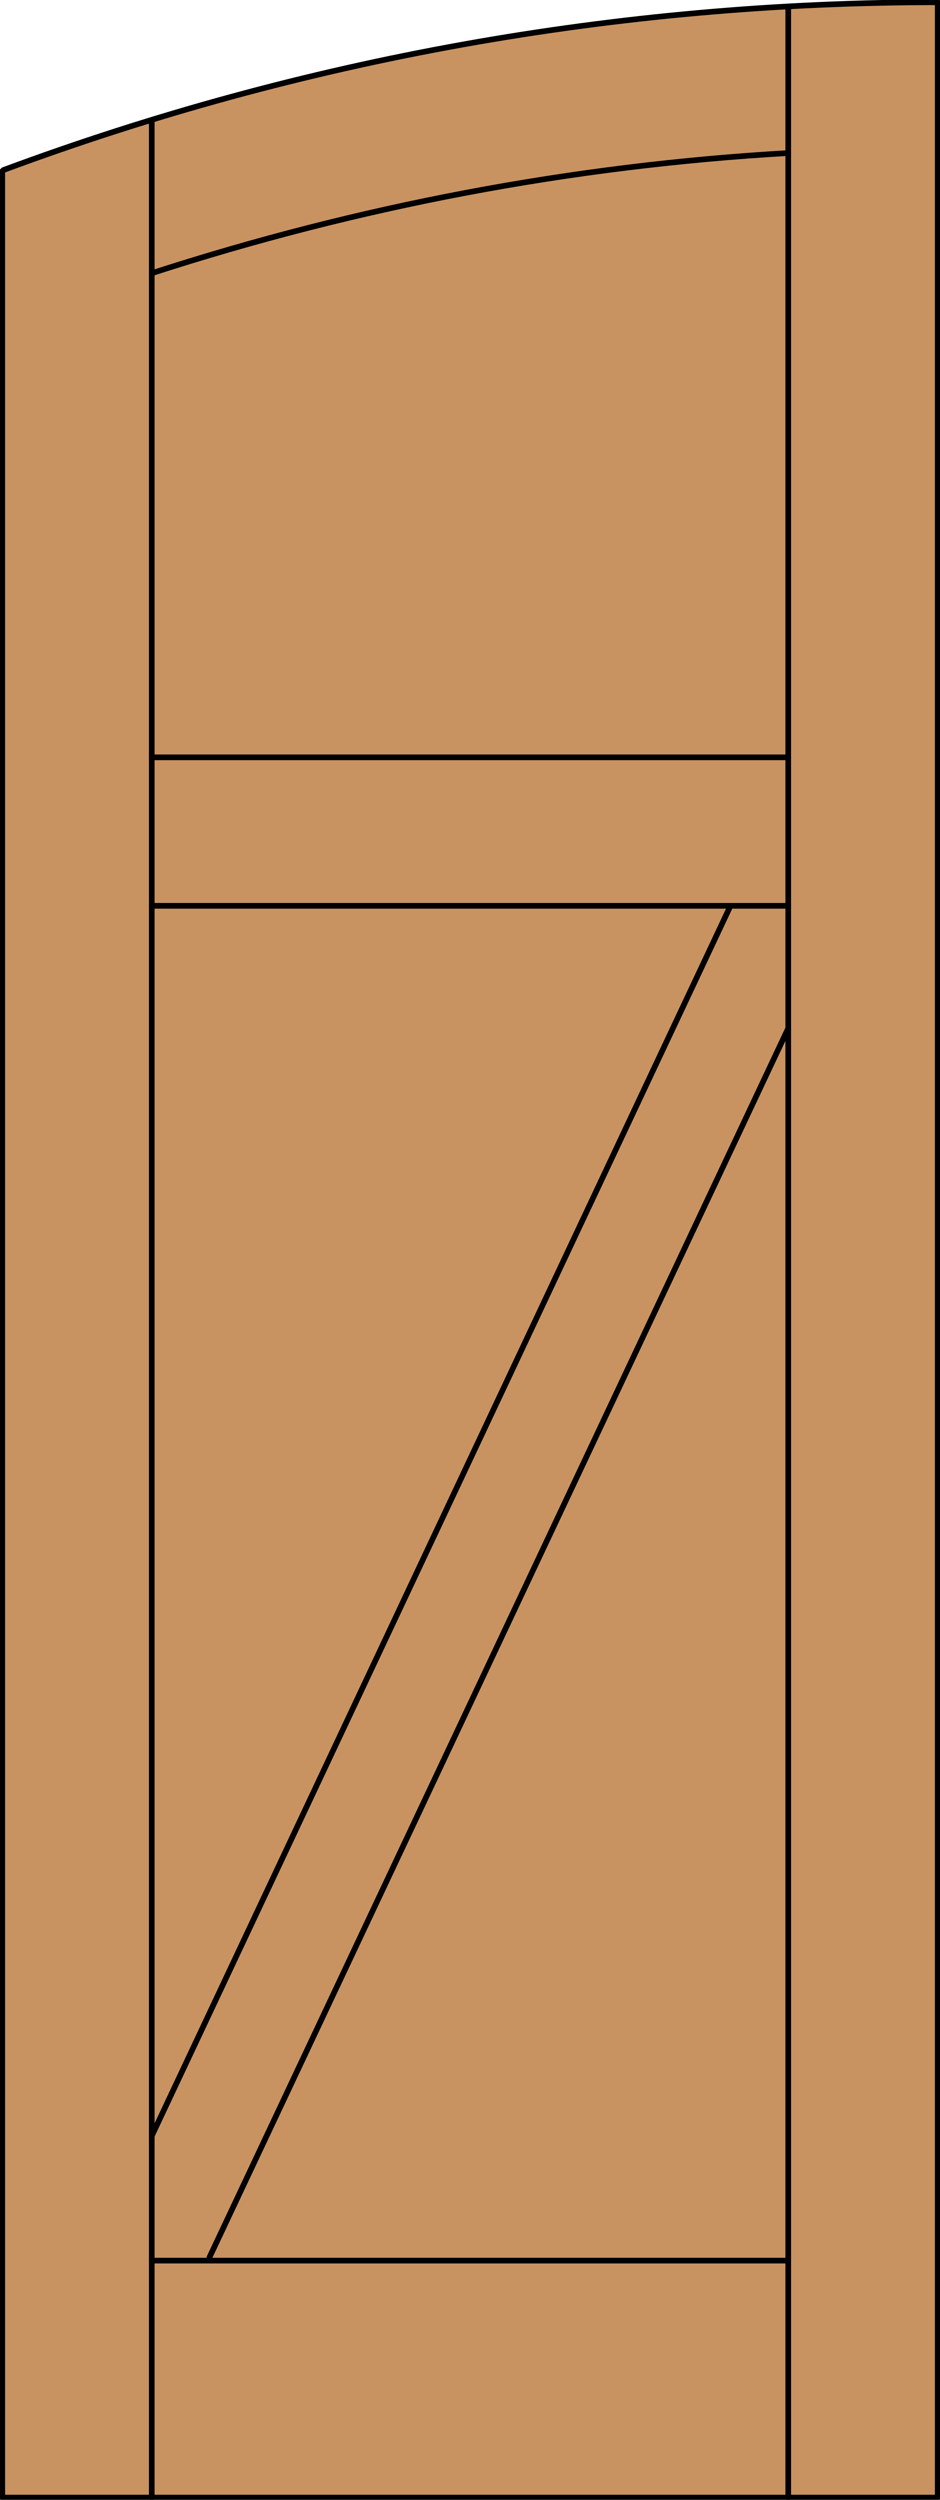
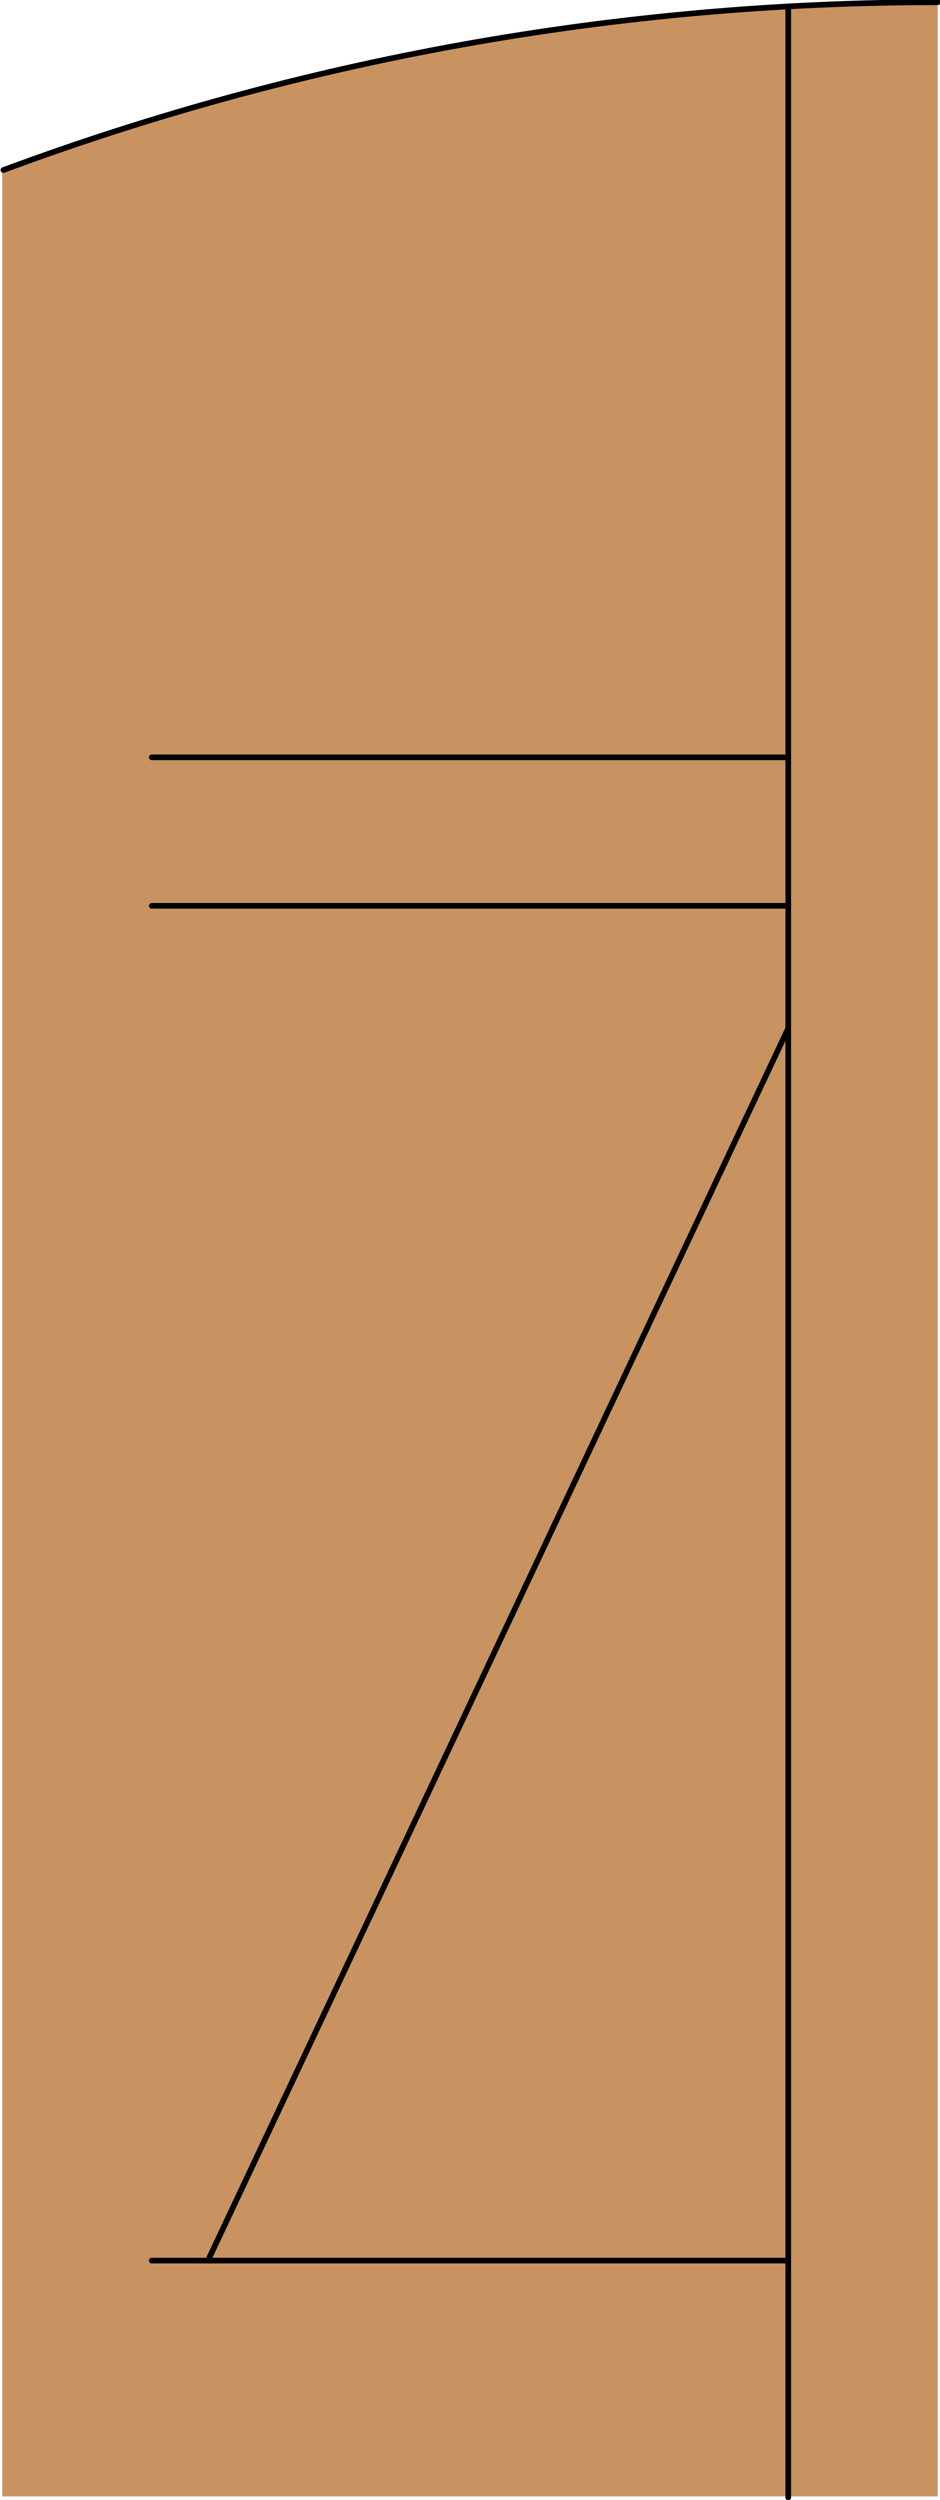
<svg xmlns="http://www.w3.org/2000/svg" version="1.1" id="Layer_1" x="0px" y="0px" viewBox="0 0 83 220.5" style="enable-background:new 0 0 83 220.5;" xml:space="preserve">
  <style type="text/css">
	.st0{fill:#C89361;}
	.st1{fill:none;stroke:#000000;stroke-width:0.5;stroke-linecap:round;stroke-linejoin:round;}
</style>
  <g id="DOOR_FILL">
    <path class="st0" d="M0.2,15.1C26.7,5.3,54.6,0.2,82.8,0.2v220H0.2V15.1z" />
  </g>
  <g id="GLASS">
</g>
  <g id="_x31_">
-     <polyline class="st1" points="0.2,15.1 0.2,220.3 82.8,220.3 82.8,0.2  " />
    <line class="st1" x1="69.6" y1="220.3" x2="69.6" y2="0.6" />
    <line class="st1" x1="69.6" y1="199.4" x2="13.4" y2="199.4" />
    <path class="st1" d="M82.8,0.2c-28.2,0-56.1,5-82.5,14.8" />
-     <path class="st1" d="M69.6,13.5c-19.1,1.1-38,4.7-56.2,10.6" />
-     <line class="st1" x1="13.4" y1="10.6" x2="13.4" y2="220.3" />
  </g>
  <g id="_x30_">
</g>
  <g id="Layer_1_1_">
</g>
  <g id="_x31__1_">
    <line class="st1" x1="13.4" y1="79.9" x2="69.6" y2="79.9" />
    <line class="st1" x1="69.6" y1="66.8" x2="13.4" y2="66.8" />
-     <line class="st1" x1="64.5" y1="79.9" x2="13.4" y2="188.4" />
    <line class="st1" x1="69.6" y1="90.7" x2="18.5" y2="199.1" />
  </g>
  <g id="Layer_1_2_">
</g>
</svg>